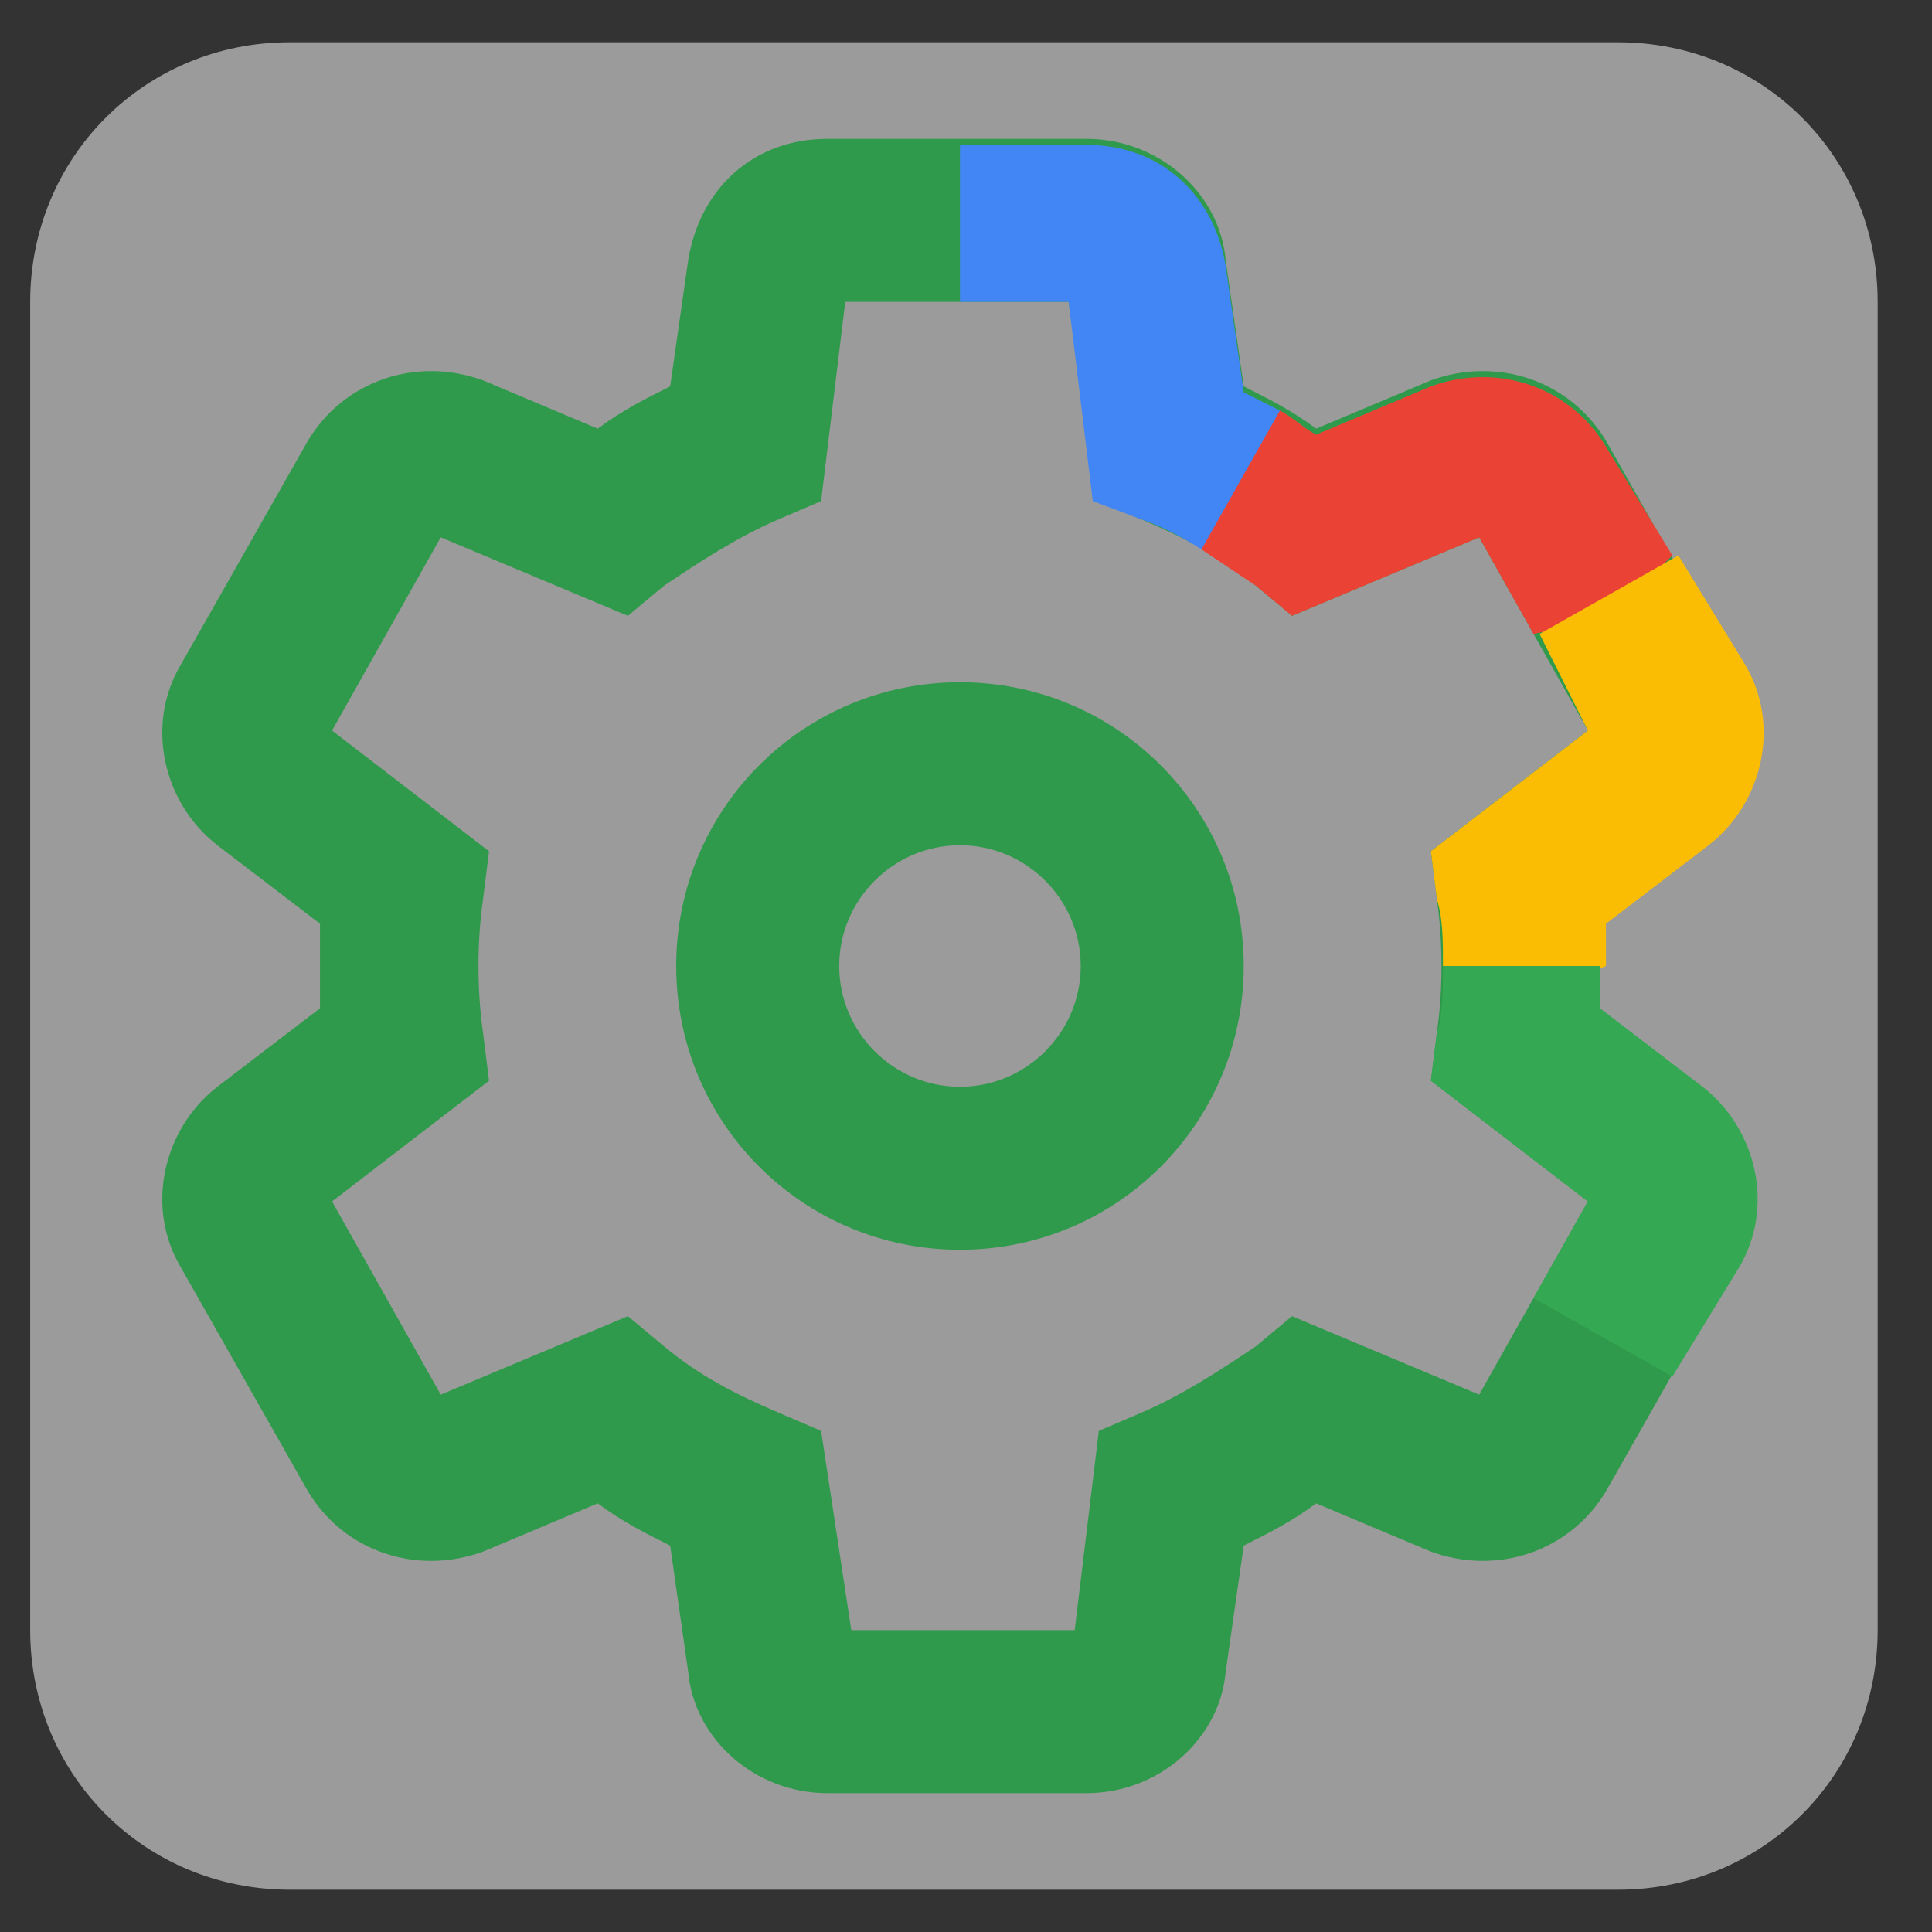
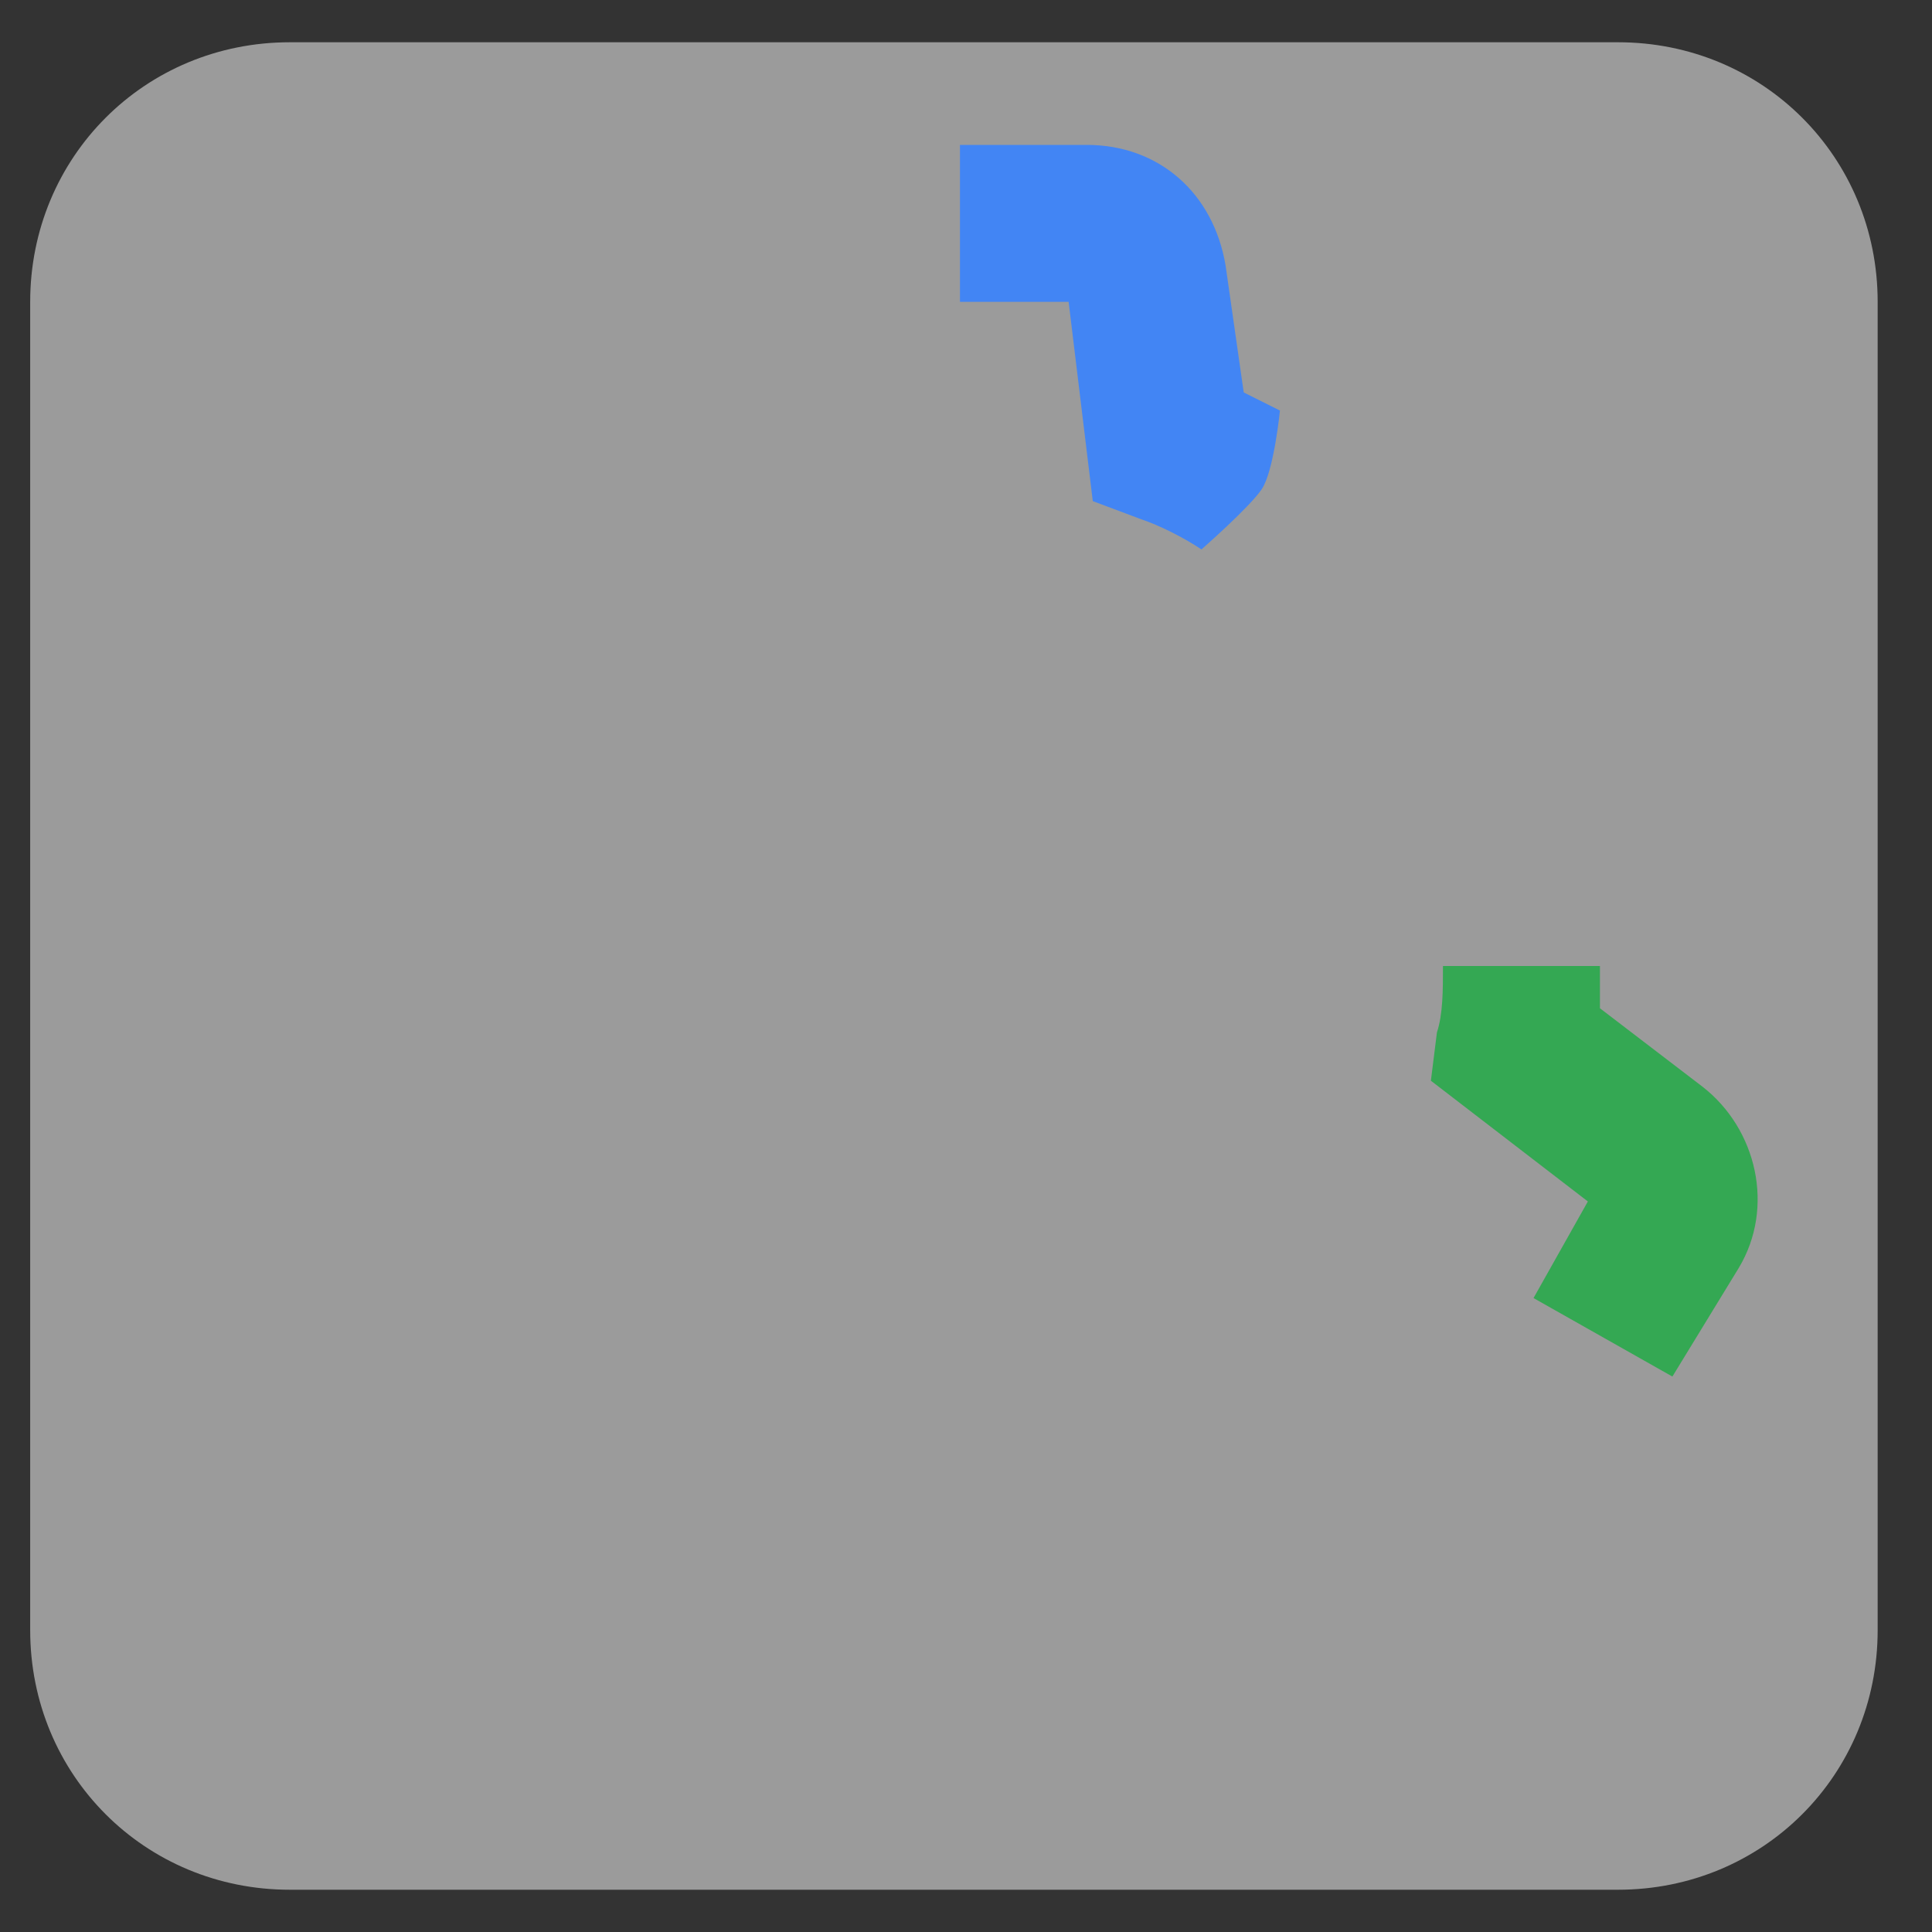
<svg xmlns="http://www.w3.org/2000/svg" version="1.1" id="图层_1" x="0px" y="0px" width="32px" height="32px" viewBox="0 0 32 32" enable-background="new 0 0 32 32" xml:space="preserve">
  <rect x="0" y="0" width="32" height="32" fill="#333333" stroke="none" />
  <path opacity="0.51" fill="#FFFFFF" enable-background="new    " d="M26.8,31.3h-22c-2.4,0-4.3-1.9-4.3-4.3V5c0-2.4,1.9-4.3,4.3-4.3  h22c2.4,0,4.3,1.9,4.3,4.3v22C31.1,29.4,29.2,31.3,26.8,31.3z" />
  <g>
-     <path fill="#309A4C" d="M15.9,20.7c-2.6,0-4.7-2.1-4.7-4.7s2.1-4.7,4.7-4.7s4.7,2.1,4.7,4.7S18.5,20.7,15.9,20.7z M15.9,14   c-1.1,0-2,0.9-2,2s0.9,2,2,2s2-0.9,2-2S17,14,15.9,14z" />
-     <path fill="#309A4C" d="M18,29.7h-4.3c-1.2,0-2.2-0.9-2.3-2l-0.3-2.1c-0.4-0.2-0.8-0.4-1.2-0.7L8,25.7c-1.1,0.4-2.3,0-2.9-1L3,21   c-0.6-1-0.3-2.3,0.6-3l1.7-1.3c0-0.5,0-0.9,0-1.4L3.6,14c-0.9-0.7-1.2-2-0.6-3l2.1-3.7c0.6-1,1.8-1.4,2.9-1l1.9,0.8   c0.4-0.3,0.8-0.5,1.2-0.7l0.3-2.1c0.2-1.2,1.1-2,2.3-2H18c1.2,0,2.2,0.9,2.3,2l0.3,2.1c0.4,0.2,0.8,0.4,1.2,0.7l1.9-0.8   c1.1-0.4,2.3,0,2.9,1l2.1,3.7c0.6,1,0.3,2.3-0.6,3l-1.7,1.3c0,0.5,0,0.9,0,1.4l1.7,1.3c0.9,0.7,1.2,2,0.6,3l-2.1,3.7   c-0.6,1-1.8,1.4-2.9,1l-1.9-0.8c-0.4,0.3-0.8,0.5-1.2,0.7l-0.3,2.1C20.2,28.8,19.2,29.7,18,29.7z M14.1,27h3.7l0.4-3.3l0.7-0.3   c0.7-0.3,1.3-0.7,1.9-1.1l0.6-0.5l3.1,1.3l1.8-3.2l-2.6-2l0.1-0.8c0.1-0.7,0.1-1.5,0-2.2l-0.1-0.8l2.6-2l-1.8-3.2l-3.1,1.3   l-0.6-0.5c-0.6-0.5-1.2-0.8-1.9-1.1l-0.7-0.3L17.7,5H14l-0.4,3.3l-0.7,0.3c-0.7,0.3-1.3,0.7-1.9,1.1l-0.6,0.5L7.3,8.9l-1.8,3.2   l2.6,2L8,14.9c-0.1,0.7-0.1,1.5,0,2.2l0.1,0.8l-2.6,2l1.8,3.2l3.1-1.3l0.6,0.5c0.6,0.5,1.2,0.8,1.9,1.1l0.7,0.3L14.1,27z" />
    <path fill="#4285F4" d="M17.7,5l0.4,3.3l0.8,0.3c0.3,0.1,0.7,0.3,1,0.5c0,0,0.8-0.7,1-1c0.2-0.3,0.3-1.3,0.3-1.3   c-0.2-0.1-0.4-0.2-0.6-0.3l-0.3-2.1c-0.2-1.2-1.1-2-2.3-2h-2.1V5H17.7z" />
-     <path fill="#EA4335" d="M19.9,9.1c0.3,0.2,0.6,0.4,0.9,0.6l0.6,0.5l3.1-1.3l0.9,1.6c0,0,1-0.2,1.3-0.4c0.3-0.2,1-0.9,1-0.9   l-1.1-1.8c-0.6-1-1.8-1.4-2.9-1l-1.9,0.8c-0.2-0.1-0.4-0.3-0.6-0.4C21.2,6.8,19.9,9.1,19.9,9.1z" />
-     <path fill="#FBBC04" d="M26.3,12.1l-2.6,2l0.1,0.8c0.1,0.3,0.1,0.7,0.1,1.1c0,0,1,0.4,1.3,0.4c0.4,0,1.4-0.4,1.4-0.4   c0-0.2,0-0.5,0-0.7l1.7-1.3c0.9-0.7,1.2-2,0.6-3l-1.1-1.8l-2.3,1.3L26.3,12.1z" />
    <path fill="#34A853" d="M23.9,16c0,0.4,0,0.8-0.1,1.1l-0.1,0.8l2.6,2l-0.9,1.6l2.3,1.3l1.1-1.8c0.6-1,0.3-2.3-0.6-3l-1.7-1.3   c0-0.2,0-0.5,0-0.7H23.9z" />
  </g>
</svg>